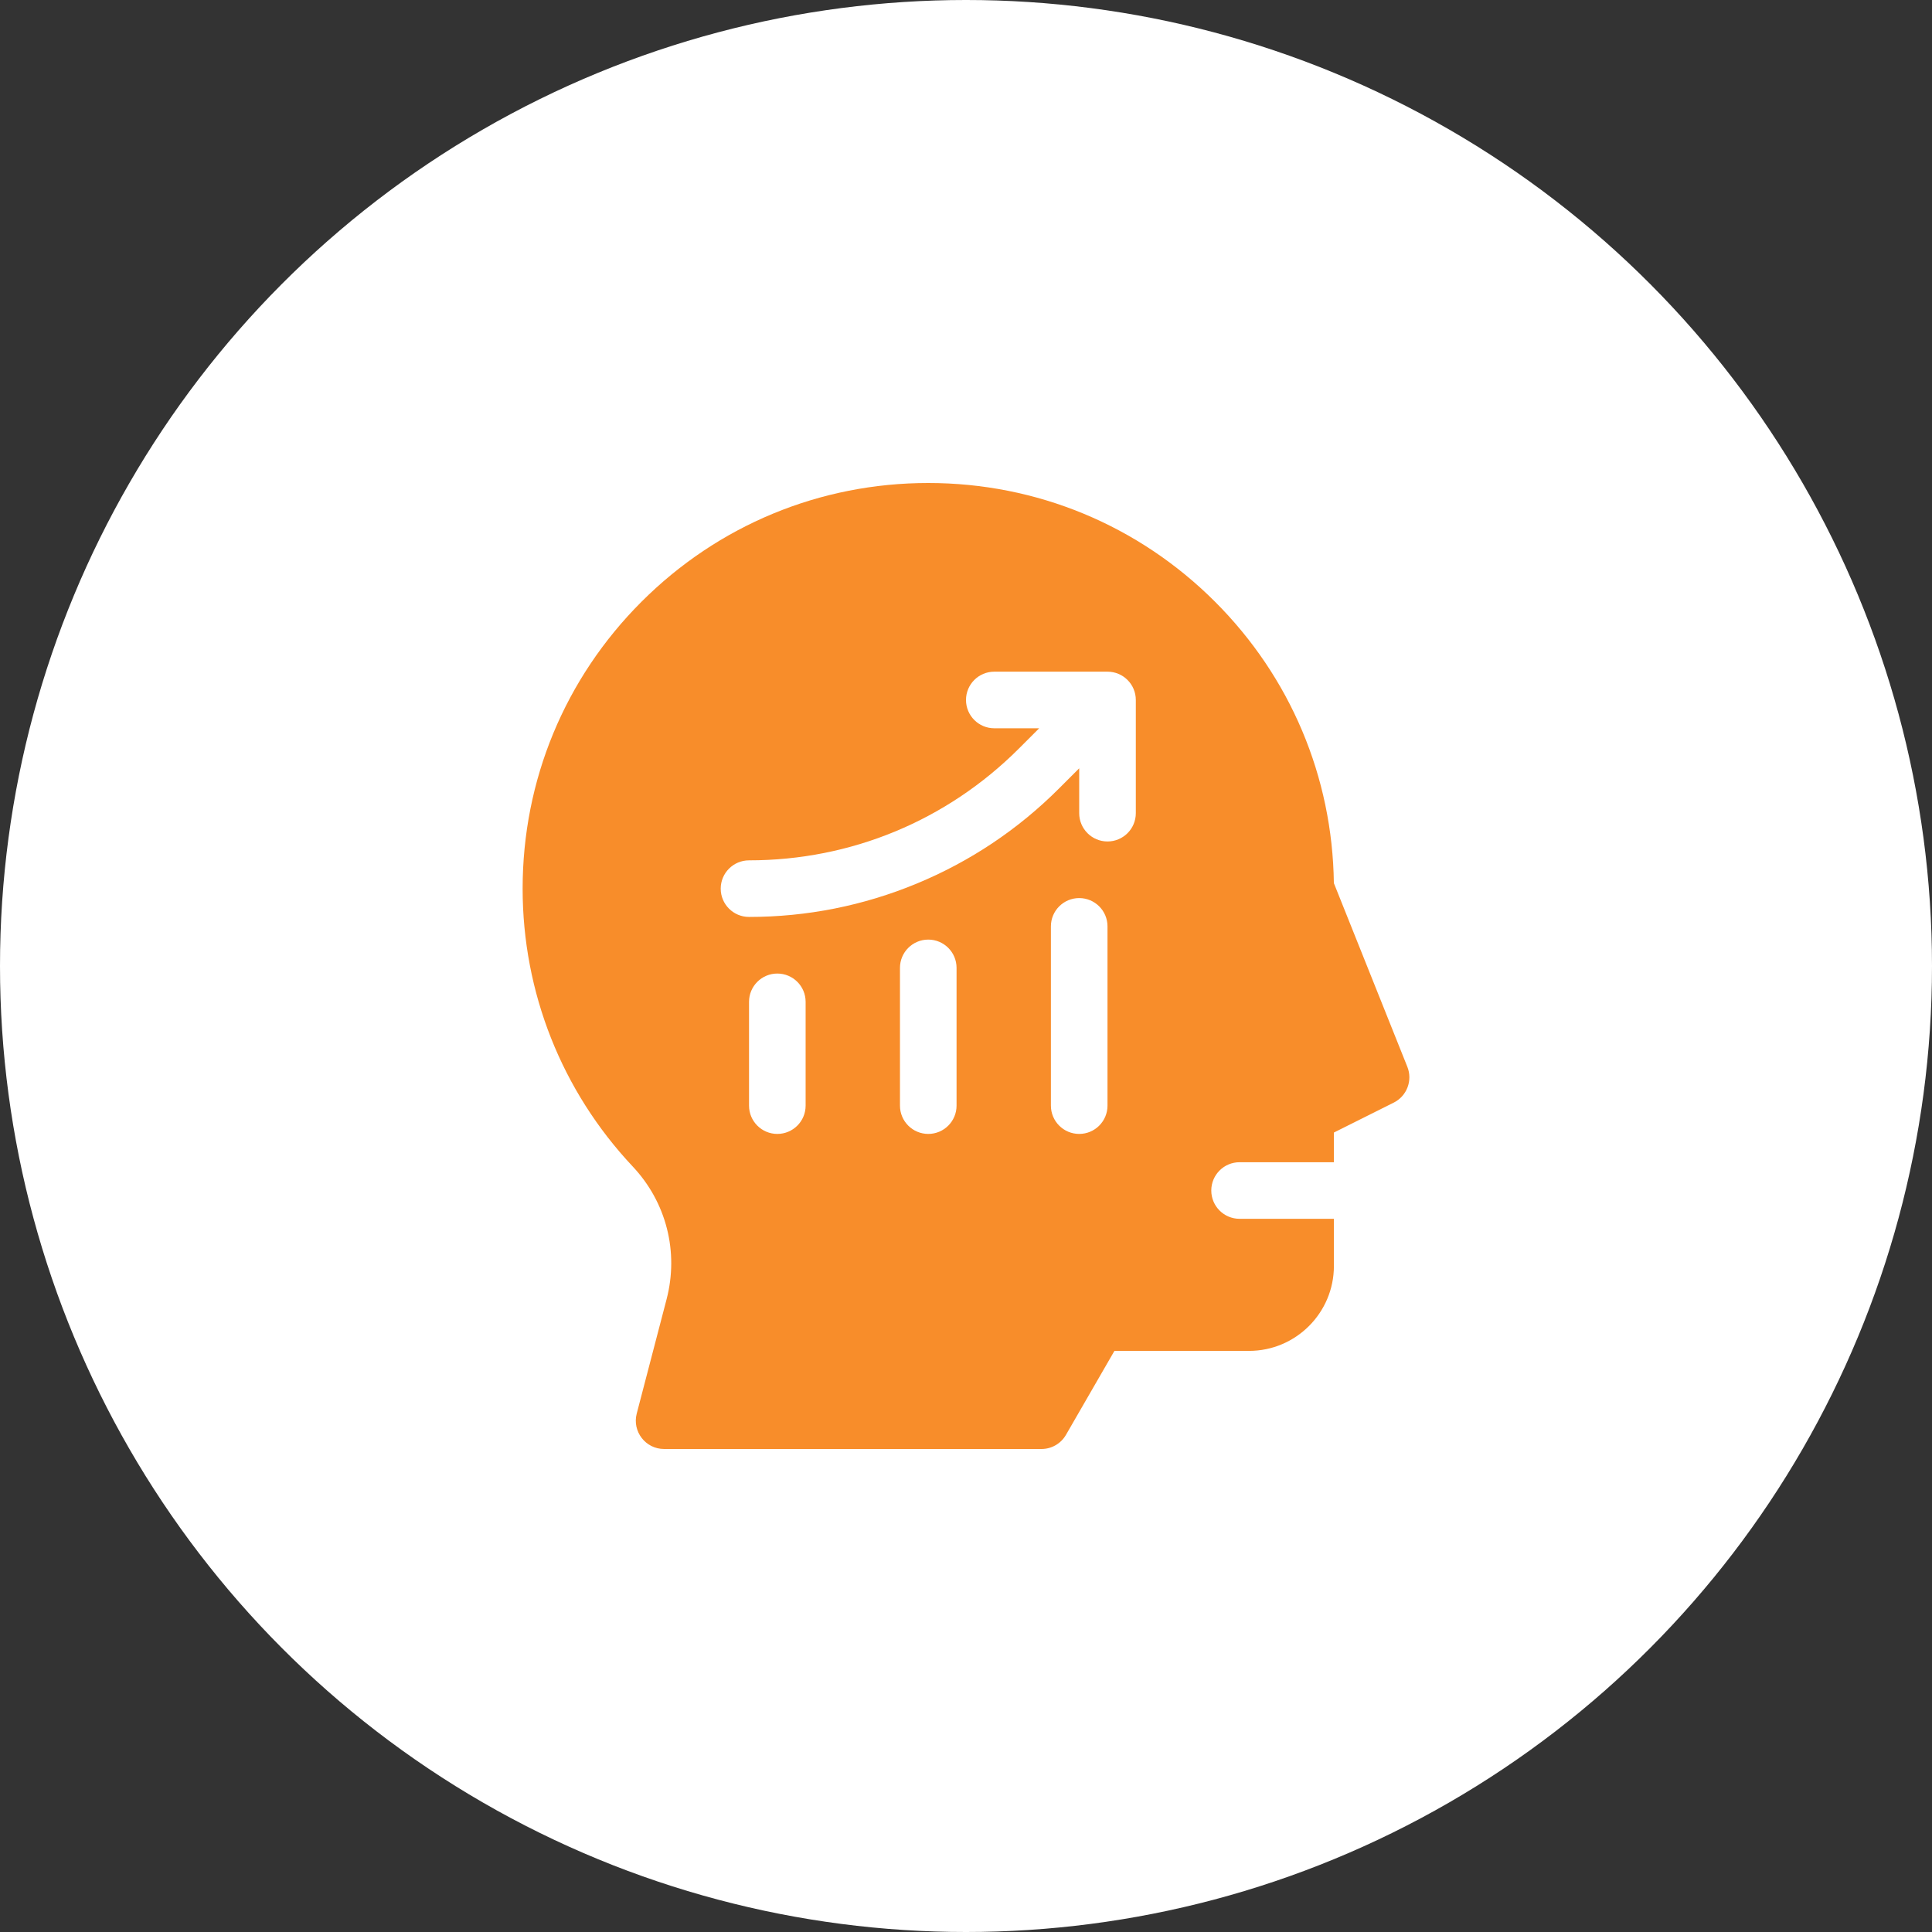
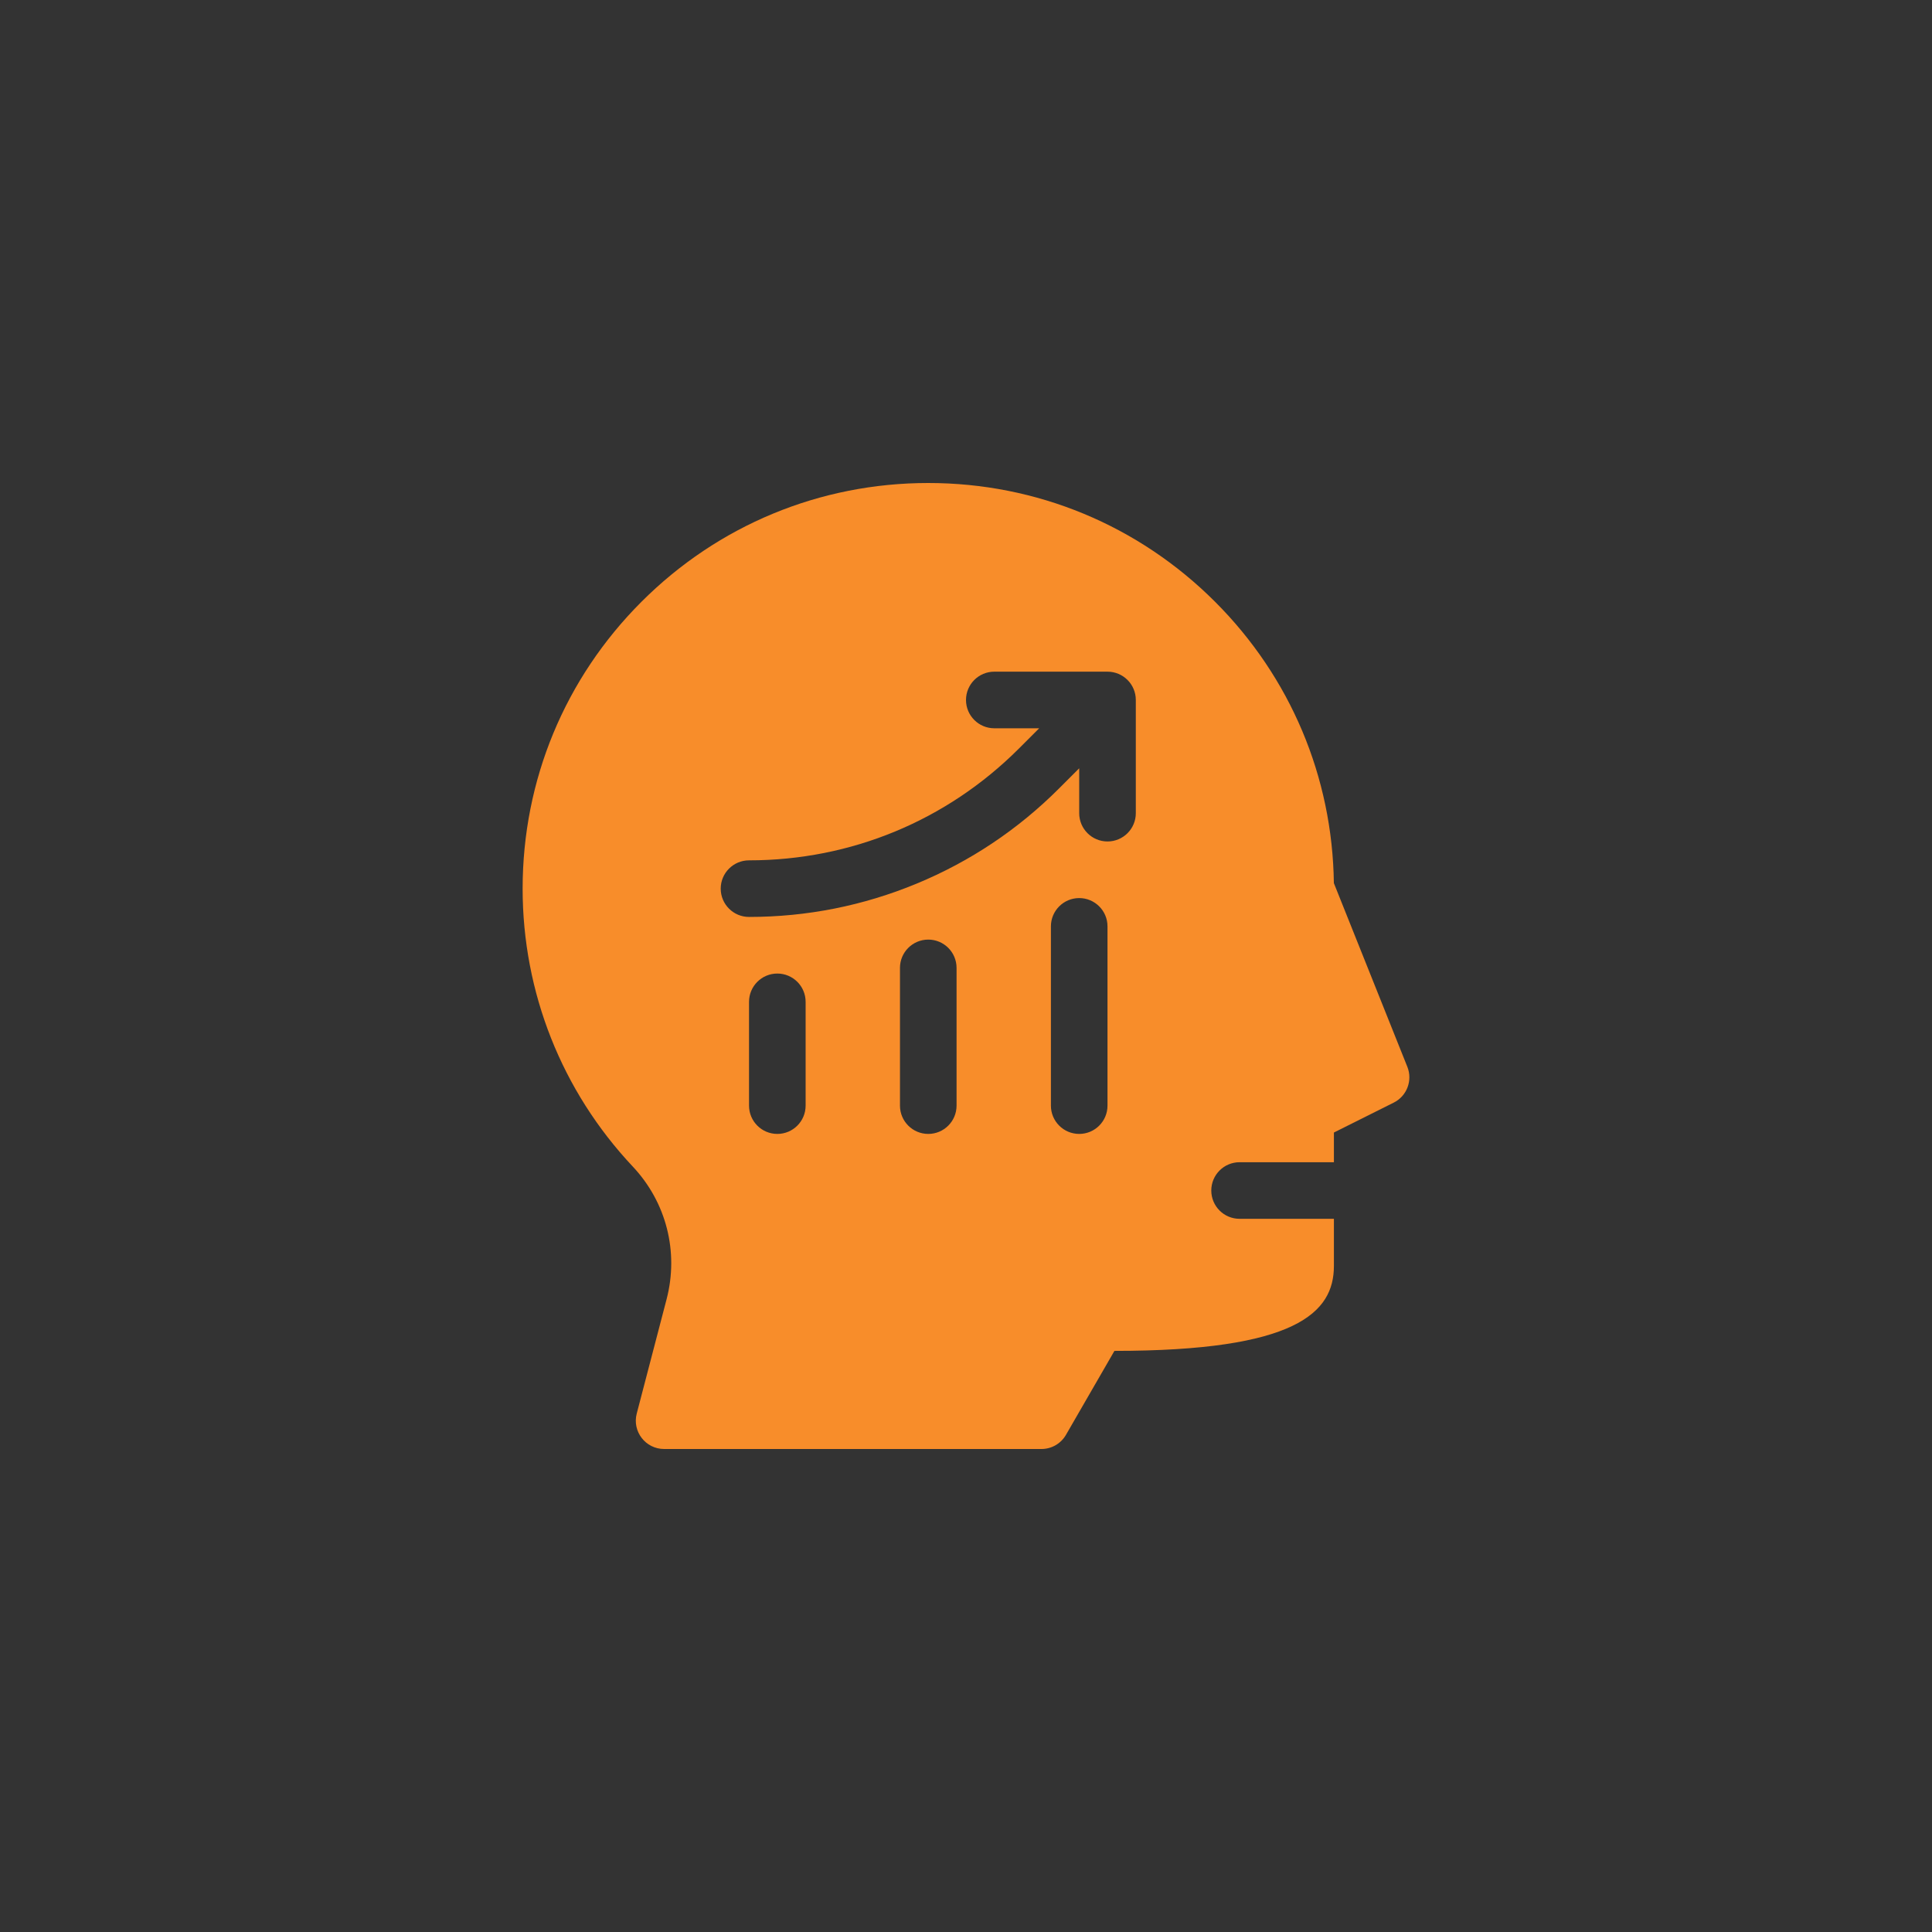
<svg xmlns="http://www.w3.org/2000/svg" width="96" height="96" viewBox="0 0 96 96" fill="none">
  <rect x="0" y="0" width="96" height="96" fill="#333333" stroke="none" />
-   <circle cx="48" cy="48" r="48" fill="white" />
-   <path d="M69.93 53.008L66.279 43.881C66.209 38.6 64.12 33.646 60.378 29.904C56.571 26.097 51.509 24 46.125 24C40.741 24 35.679 26.097 31.872 29.904C28.065 33.711 25.969 38.772 25.969 44.156C25.969 49.31 27.913 54.214 31.442 57.965C33.109 59.737 33.737 62.201 33.123 64.556L31.639 70.239C31.407 71.13 32.079 72 33 72H51.75C52.253 72 52.717 71.732 52.968 71.296L55.375 67.125H62.062C64.389 67.125 66.281 65.233 66.281 62.906V60.562H61.594C60.817 60.562 60.188 59.933 60.188 59.156C60.188 58.38 60.817 57.75 61.594 57.75H66.281V56.275L69.253 54.789C69.908 54.462 70.202 53.688 69.93 53.008ZM40.031 54.938C40.031 55.714 39.402 56.344 38.625 56.344C37.848 56.344 37.219 55.714 37.219 54.938V49.781C37.219 49.005 37.848 48.375 38.625 48.375C39.402 48.375 40.031 49.005 40.031 49.781V54.938ZM47.531 54.938C47.531 55.714 46.902 56.344 46.125 56.344C45.348 56.344 44.719 55.714 44.719 54.938V48.094C44.719 47.317 45.348 46.688 46.125 46.688C46.902 46.688 47.531 47.317 47.531 48.094V54.938ZM55.031 54.938C55.031 55.714 54.402 56.344 53.625 56.344C52.848 56.344 52.219 55.714 52.219 54.938V46.031C52.219 45.255 52.848 44.625 53.625 44.625C54.402 44.625 55.031 45.255 55.031 46.031V54.938ZM56.438 40.406C56.438 41.183 55.808 41.812 55.031 41.812C54.255 41.812 53.625 41.183 53.625 40.406V38.176L52.617 39.184C50.584 41.217 48.208 42.805 45.552 43.905C42.897 45.005 40.093 45.562 37.219 45.562C36.442 45.562 35.812 44.933 35.812 44.156C35.812 43.38 36.442 42.75 37.219 42.75C42.284 42.75 47.046 40.777 50.628 37.196L51.636 36.188H49.406C48.63 36.188 48 35.558 48 34.781C48 34.005 48.63 33.375 49.406 33.375H55.031C55.808 33.375 56.438 34.005 56.438 34.781V40.406Z" fill="#F88D2A" />
+   <path d="M69.93 53.008L66.279 43.881C66.209 38.6 64.12 33.646 60.378 29.904C56.571 26.097 51.509 24 46.125 24C40.741 24 35.679 26.097 31.872 29.904C28.065 33.711 25.969 38.772 25.969 44.156C25.969 49.31 27.913 54.214 31.442 57.965C33.109 59.737 33.737 62.201 33.123 64.556L31.639 70.239C31.407 71.13 32.079 72 33 72H51.75C52.253 72 52.717 71.732 52.968 71.296L55.375 67.125C64.389 67.125 66.281 65.233 66.281 62.906V60.562H61.594C60.817 60.562 60.188 59.933 60.188 59.156C60.188 58.38 60.817 57.75 61.594 57.75H66.281V56.275L69.253 54.789C69.908 54.462 70.202 53.688 69.93 53.008ZM40.031 54.938C40.031 55.714 39.402 56.344 38.625 56.344C37.848 56.344 37.219 55.714 37.219 54.938V49.781C37.219 49.005 37.848 48.375 38.625 48.375C39.402 48.375 40.031 49.005 40.031 49.781V54.938ZM47.531 54.938C47.531 55.714 46.902 56.344 46.125 56.344C45.348 56.344 44.719 55.714 44.719 54.938V48.094C44.719 47.317 45.348 46.688 46.125 46.688C46.902 46.688 47.531 47.317 47.531 48.094V54.938ZM55.031 54.938C55.031 55.714 54.402 56.344 53.625 56.344C52.848 56.344 52.219 55.714 52.219 54.938V46.031C52.219 45.255 52.848 44.625 53.625 44.625C54.402 44.625 55.031 45.255 55.031 46.031V54.938ZM56.438 40.406C56.438 41.183 55.808 41.812 55.031 41.812C54.255 41.812 53.625 41.183 53.625 40.406V38.176L52.617 39.184C50.584 41.217 48.208 42.805 45.552 43.905C42.897 45.005 40.093 45.562 37.219 45.562C36.442 45.562 35.812 44.933 35.812 44.156C35.812 43.38 36.442 42.75 37.219 42.75C42.284 42.75 47.046 40.777 50.628 37.196L51.636 36.188H49.406C48.63 36.188 48 35.558 48 34.781C48 34.005 48.63 33.375 49.406 33.375H55.031C55.808 33.375 56.438 34.005 56.438 34.781V40.406Z" fill="#F88D2A" />
</svg>